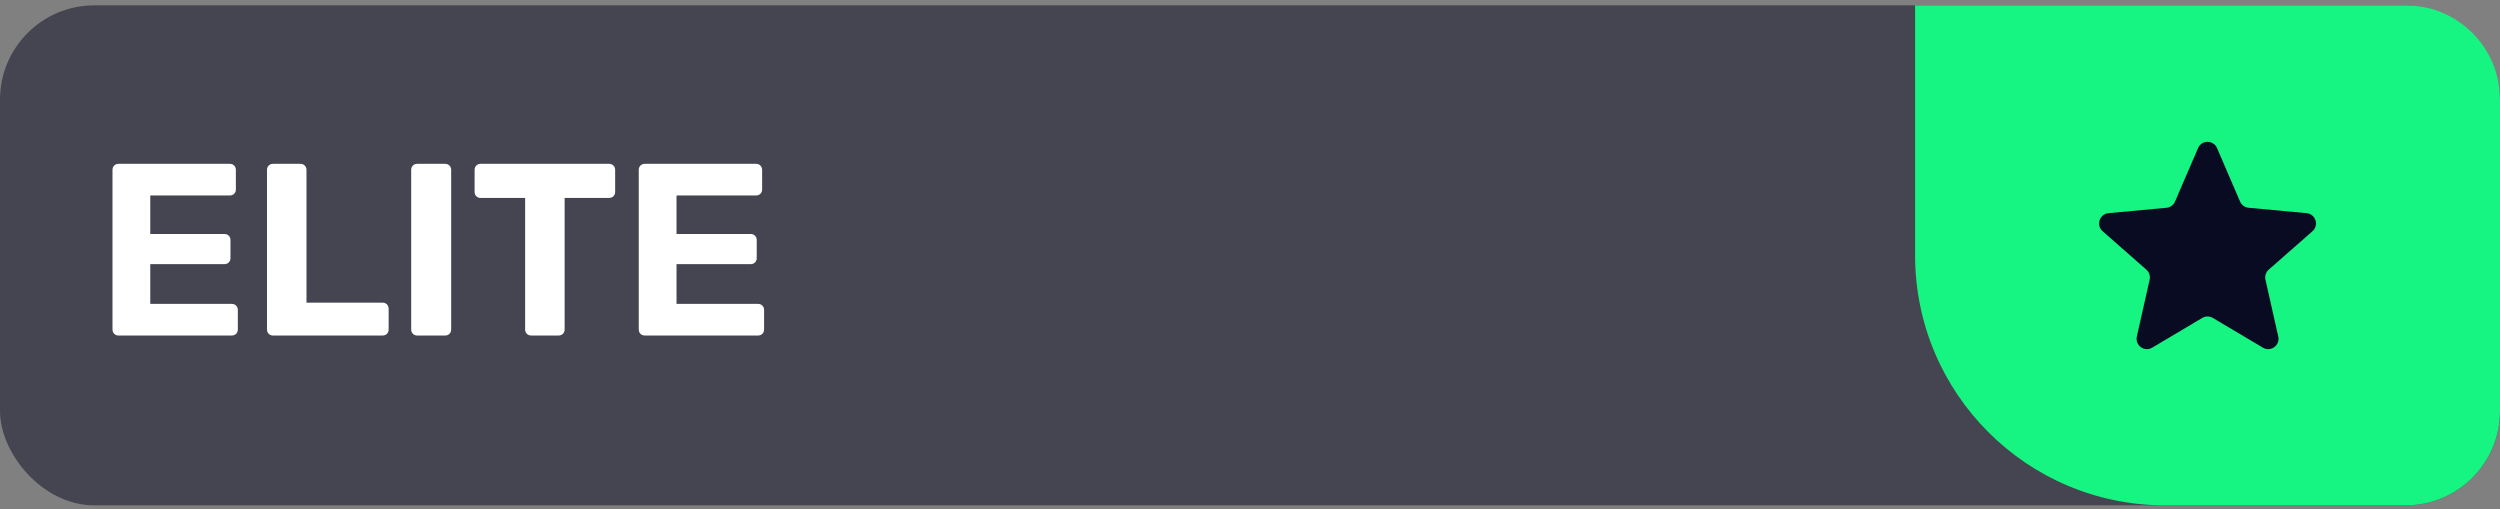
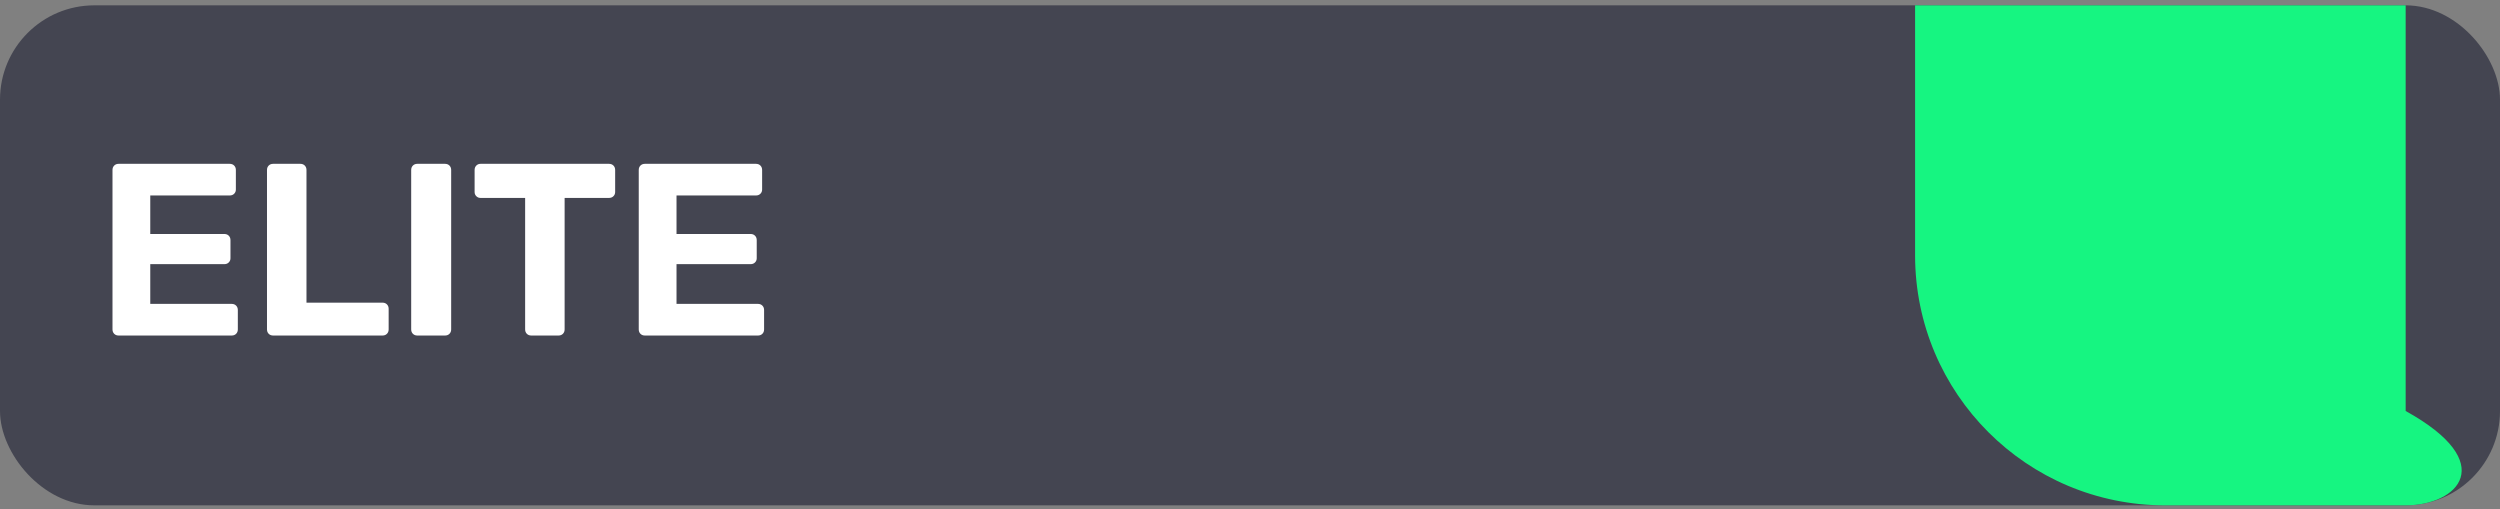
<svg xmlns="http://www.w3.org/2000/svg" width="265" height="54" viewBox="0 0 265 54" fill="none">
  <rect x="0" y="0" width="265" height="54" fill="#808080" stroke="none" />
  <rect y="0.566" width="265" height="53" rx="10" fill="#090B22" fill-opacity="0.5" />
  <path d="M12.574 35.566C12.383 35.566 12.227 35.506 12.106 35.384C11.985 35.263 11.924 35.107 11.924 34.916V18.016C11.924 17.826 11.985 17.67 12.106 17.548C12.227 17.427 12.383 17.366 12.574 17.366H24.352C24.543 17.366 24.699 17.427 24.82 17.548C24.941 17.67 25.002 17.826 25.002 18.016V20.096C25.002 20.27 24.941 20.417 24.82 20.538C24.699 20.66 24.543 20.72 24.352 20.72H15.928V24.802H23.78C23.971 24.802 24.127 24.863 24.248 24.984C24.369 25.106 24.43 25.262 24.43 25.452V27.376C24.43 27.55 24.369 27.697 24.248 27.818C24.127 27.94 23.971 28 23.78 28H15.928V32.212H24.56C24.751 32.212 24.907 32.273 25.028 32.394C25.149 32.516 25.21 32.672 25.21 32.862V34.916C25.21 35.107 25.149 35.263 25.028 35.384C24.907 35.506 24.751 35.566 24.56 35.566H12.574ZM28.951 35.566C28.76 35.566 28.604 35.506 28.483 35.384C28.362 35.263 28.301 35.107 28.301 34.916V18.016C28.301 17.826 28.362 17.67 28.483 17.548C28.604 17.427 28.76 17.366 28.951 17.366H31.837C32.028 17.366 32.184 17.427 32.305 17.548C32.426 17.67 32.487 17.826 32.487 18.016V32.082H40.547C40.738 32.082 40.894 32.143 41.015 32.264C41.136 32.386 41.197 32.542 41.197 32.732V34.916C41.197 35.107 41.136 35.263 41.015 35.384C40.894 35.506 40.738 35.566 40.547 35.566H28.951ZM44.236 35.566C44.045 35.566 43.889 35.506 43.768 35.384C43.647 35.263 43.586 35.107 43.586 34.916V18.016C43.586 17.826 43.647 17.67 43.768 17.548C43.889 17.427 44.045 17.366 44.236 17.366H47.174C47.365 17.366 47.521 17.427 47.642 17.548C47.763 17.67 47.824 17.826 47.824 18.016V34.916C47.824 35.107 47.763 35.263 47.642 35.384C47.521 35.506 47.365 35.566 47.174 35.566H44.236ZM56.314 35.566C56.124 35.566 55.968 35.506 55.846 35.384C55.725 35.263 55.664 35.107 55.664 34.916V20.98H50.932C50.759 20.98 50.612 20.92 50.49 20.798C50.369 20.677 50.308 20.53 50.308 20.356V18.016C50.308 17.826 50.369 17.67 50.49 17.548C50.612 17.427 50.759 17.366 50.932 17.366H64.556C64.747 17.366 64.903 17.427 65.024 17.548C65.146 17.67 65.206 17.826 65.206 18.016V20.356C65.206 20.53 65.146 20.677 65.024 20.798C64.903 20.92 64.747 20.98 64.556 20.98H59.85V34.916C59.85 35.107 59.79 35.263 59.668 35.384C59.547 35.506 59.391 35.566 59.2 35.566H56.314ZM68.357 35.566C68.166 35.566 68.01 35.506 67.889 35.384C67.768 35.263 67.707 35.107 67.707 34.916V18.016C67.707 17.826 67.768 17.67 67.889 17.548C68.01 17.427 68.166 17.366 68.357 17.366H80.135C80.326 17.366 80.482 17.427 80.603 17.548C80.725 17.67 80.785 17.826 80.785 18.016V20.096C80.785 20.27 80.725 20.417 80.603 20.538C80.482 20.66 80.326 20.72 80.135 20.72H71.711V24.802H79.563C79.754 24.802 79.91 24.863 80.031 24.984C80.153 25.106 80.213 25.262 80.213 25.452V27.376C80.213 27.55 80.153 27.697 80.031 27.818C79.91 27.94 79.754 28 79.563 28H71.711V32.212H80.343C80.534 32.212 80.69 32.273 80.811 32.394C80.933 32.516 80.993 32.672 80.993 32.862V34.916C80.993 35.107 80.933 35.263 80.811 35.384C80.69 35.506 80.534 35.566 80.343 35.566H68.357Z" fill="white" />
-   <path d="M203 0.566H255C260.523 0.566 265 5.044 265 10.566V43.566C265 49.089 260.523 53.566 255 53.566H229.5C214.864 53.566 203 41.702 203 27.066V0.566Z" fill="#16F581" />
-   <path d="M232.993 15.698C233.374 14.814 234.626 14.814 235.007 15.698L237.448 21.366C237.607 21.735 237.954 21.987 238.354 22.024L244.499 22.594C245.457 22.683 245.844 23.875 245.122 24.51L240.485 28.583C240.183 28.848 240.051 29.256 240.139 29.648L241.496 35.668C241.707 36.607 240.694 37.343 239.867 36.852L234.56 33.701C234.215 33.496 233.785 33.496 233.44 33.701L228.133 36.852C227.306 37.343 226.293 36.607 226.504 35.668L227.861 29.648C227.949 29.256 227.817 28.848 227.515 28.583L222.878 24.51C222.156 23.875 222.543 22.683 223.501 22.594L229.646 22.024C230.046 21.987 230.393 21.735 230.552 21.366L232.993 15.698Z" fill="url(#paint0_linear_1325_15960)" />
+   <path d="M203 0.566H255V43.566C265 49.089 260.523 53.566 255 53.566H229.5C214.864 53.566 203 41.702 203 27.066V0.566Z" fill="#16F581" />
  <defs>
    <linearGradient id="paint0_linear_1325_15960" x1="234" y1="13.359" x2="234" y2="40.77" gradientUnits="userSpaceOnUse">
      <stop stop-color="#090B22" />
      <stop offset="1" stop-color="#090B22" />
    </linearGradient>
  </defs>
</svg>